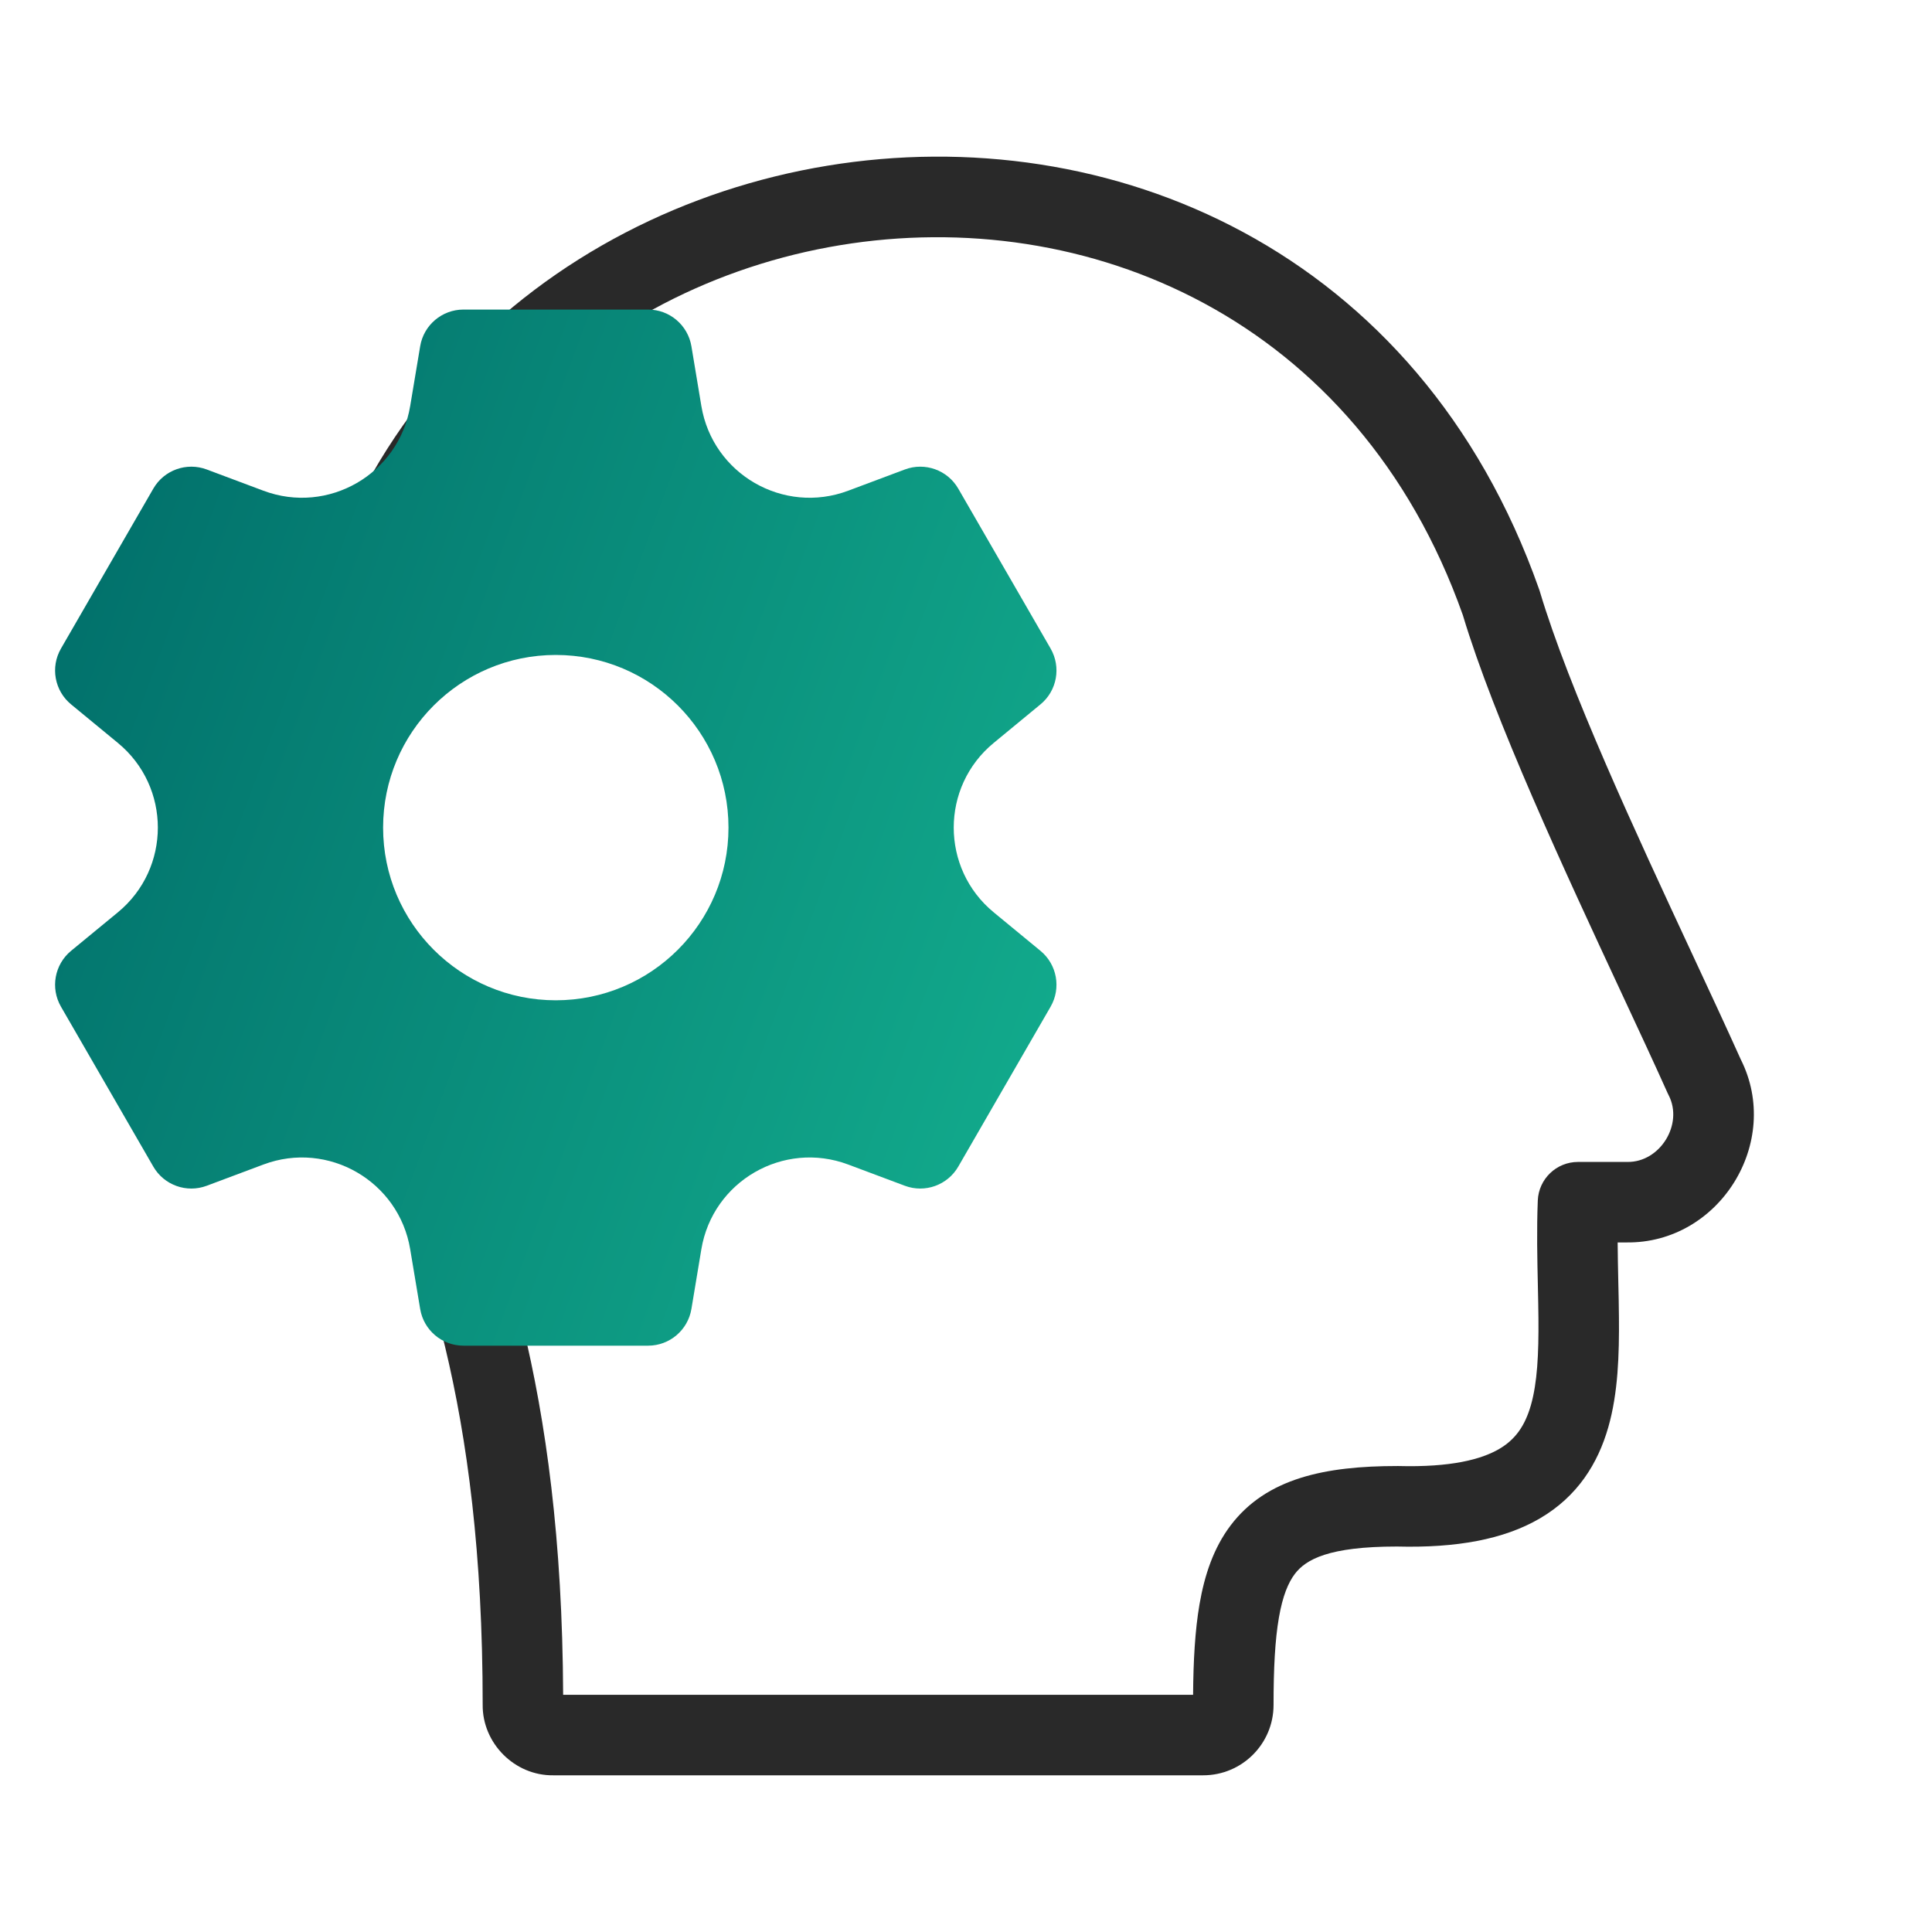
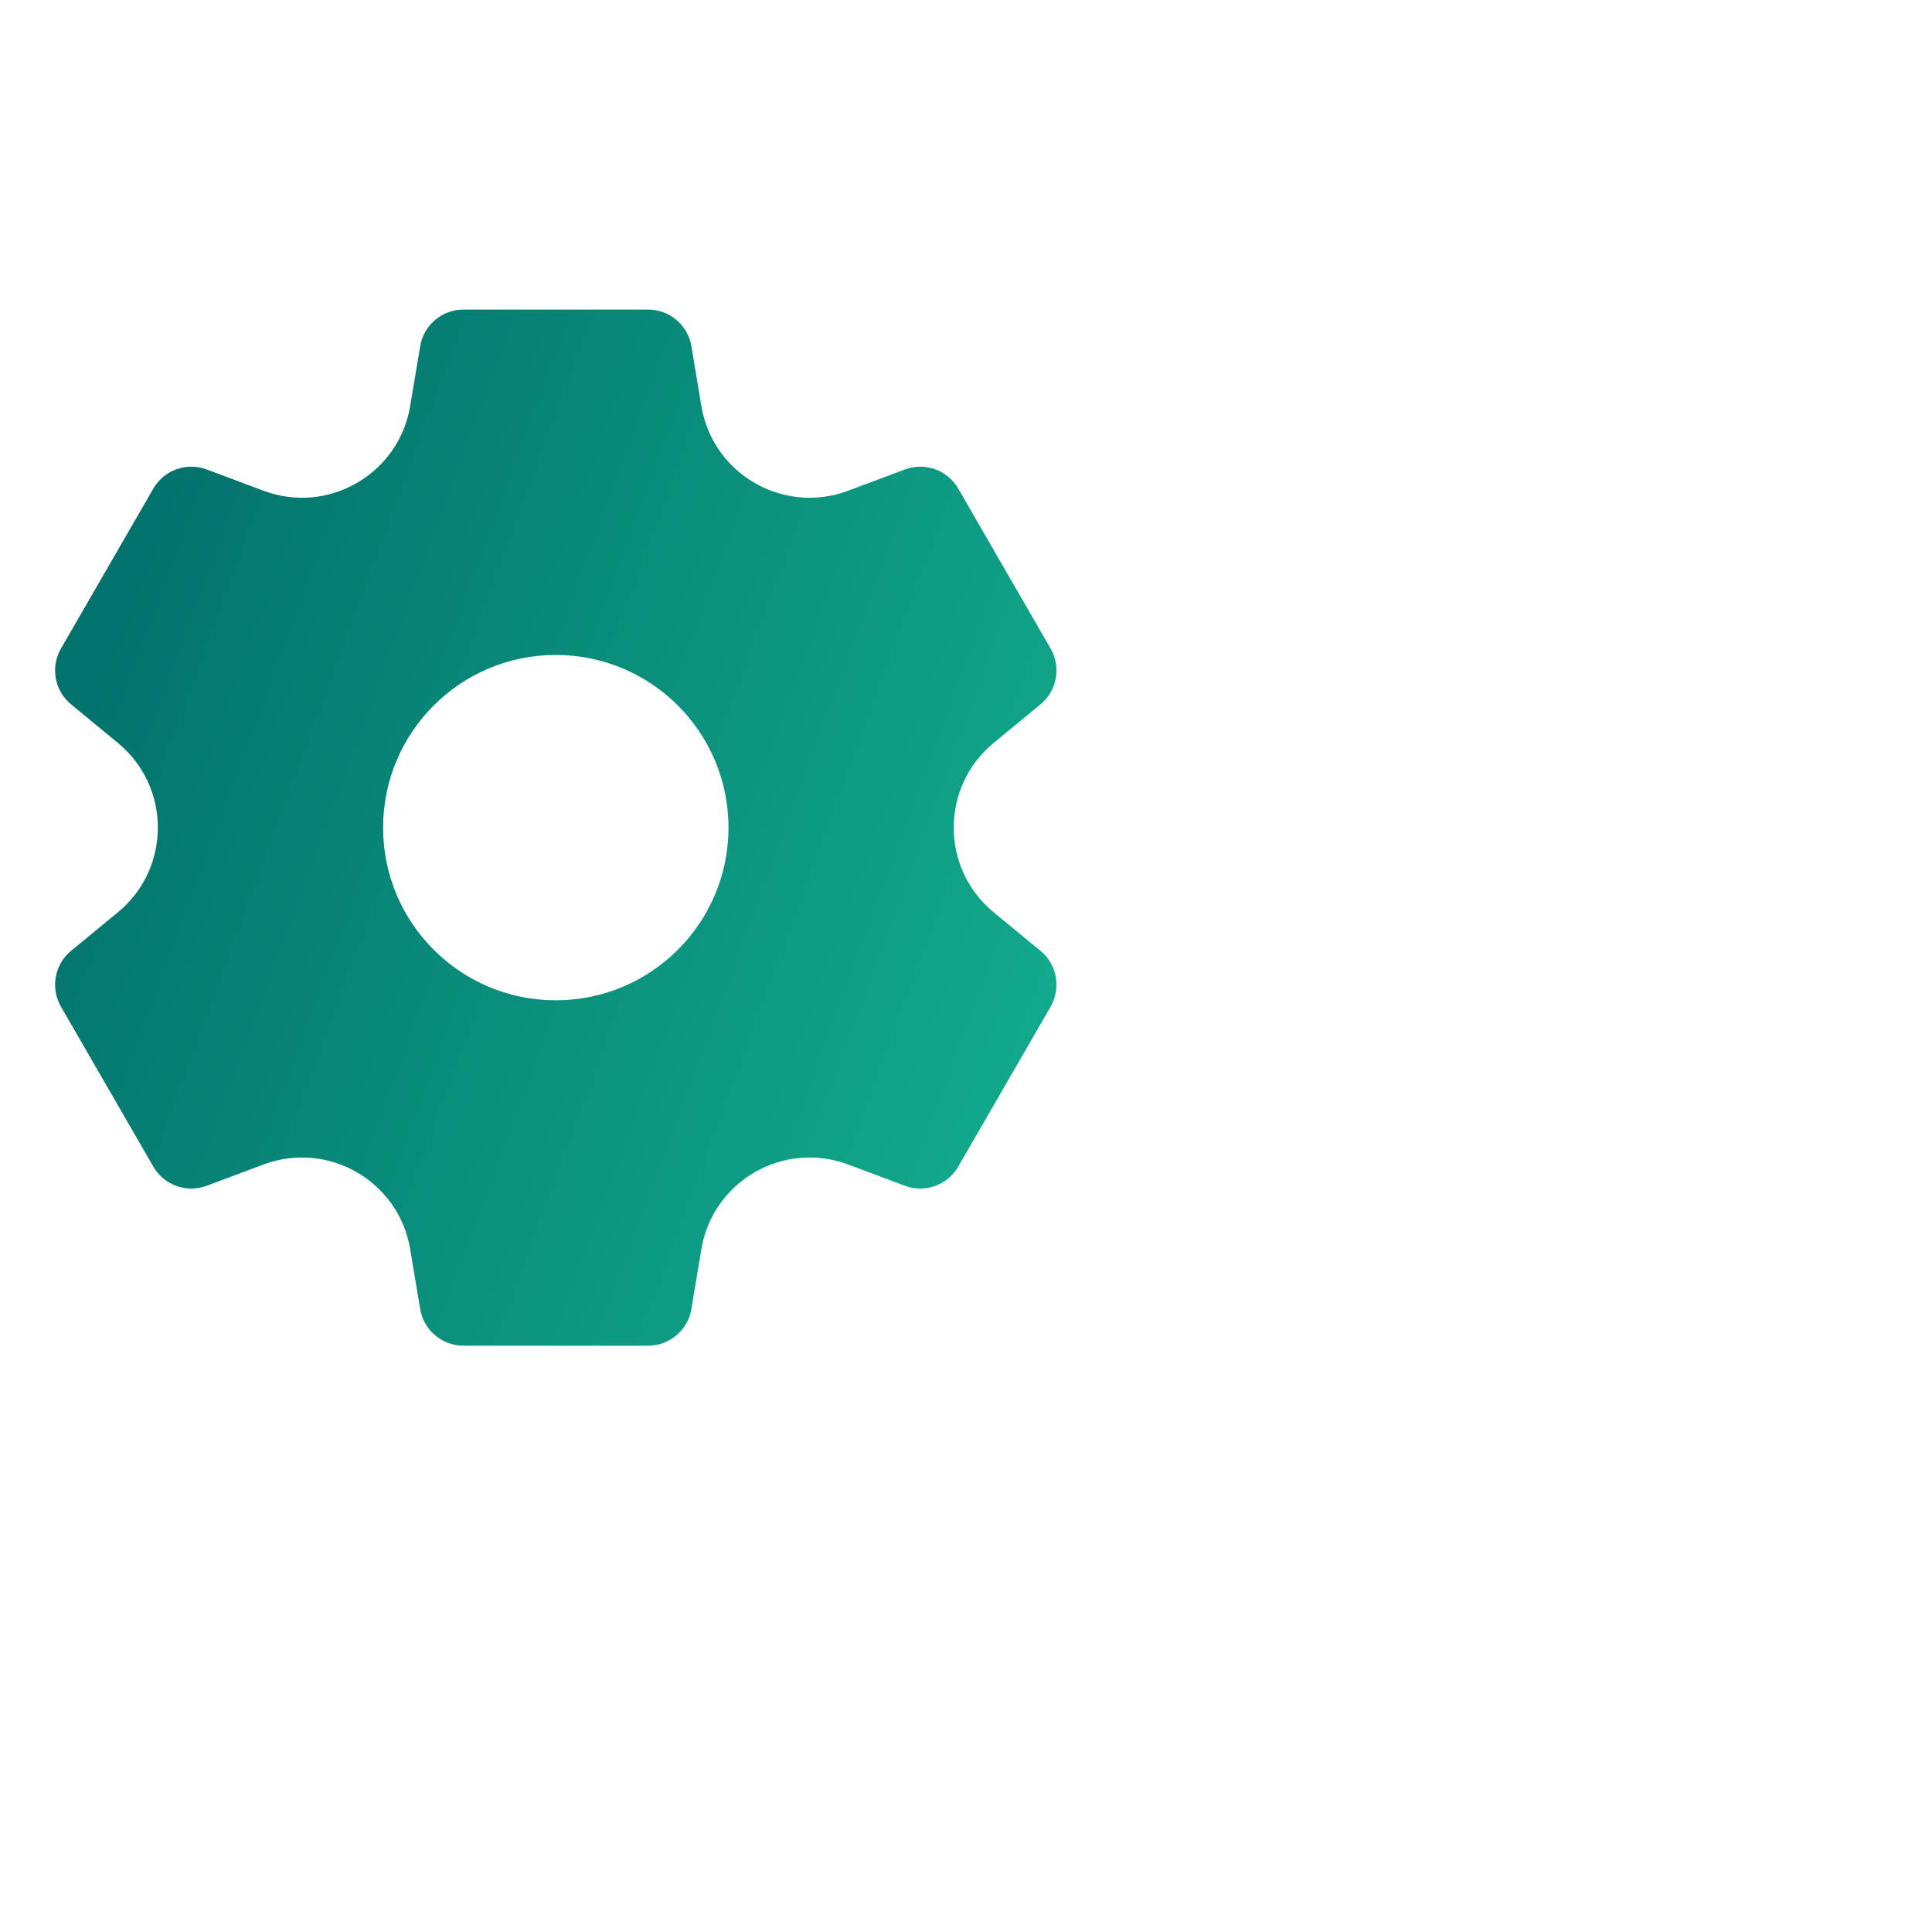
<svg xmlns="http://www.w3.org/2000/svg" width="48" height="48" viewBox="0 0 48 48" fill="none">
-   <path fill-rule="evenodd" clip-rule="evenodd" d="M7.165 19.758C7.41 1.798 32.266 -2.283 38.237 14.636C38.243 14.652 38.248 14.667 38.253 14.683C38.981 17.124 40.641 20.691 42.04 23.697C42.481 24.644 42.896 25.536 43.248 26.319C44.286 28.378 42.716 30.898 40.408 30.868H40.19C40.192 31.189 40.199 31.509 40.206 31.831C40.213 32.127 40.22 32.426 40.222 32.731C40.23 33.642 40.203 34.604 39.957 35.461C39.7 36.359 39.194 37.177 38.257 37.725C37.362 38.248 36.185 38.461 34.704 38.423C33.02 38.424 32.446 38.739 32.169 39.105C32.009 39.317 31.867 39.646 31.773 40.195C31.678 40.746 31.641 41.449 31.641 42.359C31.641 43.325 30.858 44.107 29.893 44.107H13.748C12.782 44.12 11.981 43.306 11.992 42.352C11.992 34.83 10.466 31.056 9.097 27.67L9.09 27.651L9.09 27.651L9.07 27.601C8.086 25.167 7.165 22.889 7.165 19.771L7.165 19.758L7.165 19.758ZM9.165 19.778C9.166 22.48 9.948 24.438 10.944 26.902L10.944 26.902C12.347 30.373 13.958 34.371 13.991 42.107H29.642C29.648 41.267 29.689 40.512 29.802 39.855C29.927 39.132 30.151 38.458 30.574 37.899C31.462 36.724 32.924 36.423 34.717 36.423C34.726 36.423 34.735 36.423 34.744 36.423C36.049 36.458 36.804 36.258 37.247 35.999C37.65 35.763 37.887 35.425 38.035 34.911C38.193 34.355 38.23 33.648 38.222 32.749C38.22 32.498 38.214 32.229 38.208 31.949C38.193 31.281 38.177 30.547 38.206 29.828C38.227 29.292 38.668 28.868 39.205 28.868H40.415L40.43 28.868C41.242 28.881 41.83 27.933 41.457 27.21C41.449 27.194 41.441 27.177 41.433 27.161C41.109 26.438 40.714 25.589 40.285 24.67C38.881 21.654 37.122 17.875 36.343 15.279C31.103 0.497 9.385 4.062 9.165 19.778Z" fill="#292929" />
  <path d="M13.808 16.272C11.439 16.272 9.518 18.192 9.518 20.562C9.518 22.931 11.439 24.852 13.808 24.852C16.178 24.852 18.099 22.931 18.099 20.562C18.099 18.192 16.178 16.272 13.808 16.272ZM25.85 17.5L24.689 18.457C23.364 19.547 23.364 21.576 24.689 22.667L25.85 23.623C26.262 23.962 26.368 24.549 26.102 25.011L23.808 28.984C23.541 29.445 22.98 29.647 22.481 29.46L21.072 28.932C19.465 28.33 17.707 29.344 17.425 31.037L17.178 32.521C17.09 33.047 16.635 33.433 16.102 33.433H11.515C10.981 33.433 10.526 33.047 10.439 32.521L10.191 31.037C9.909 29.344 8.152 28.33 6.545 28.932L5.136 29.46C4.637 29.647 4.075 29.445 3.809 28.984L1.515 25.011C1.248 24.549 1.355 23.962 1.766 23.623L2.928 22.667C4.253 21.576 4.253 19.547 2.928 18.457L1.766 17.5C1.355 17.162 1.248 16.575 1.515 16.113L3.809 12.14C4.075 11.678 4.637 11.477 5.136 11.664L6.545 12.192C8.152 12.794 9.909 11.78 10.191 10.087L10.439 8.603C10.526 8.077 10.981 7.691 11.515 7.691H16.102C16.635 7.691 17.09 8.077 17.178 8.603L17.425 10.087C17.707 11.78 19.465 12.794 21.072 12.192L22.481 11.664C22.98 11.477 23.541 11.678 23.808 12.14L26.102 16.113C26.368 16.575 26.262 17.162 25.85 17.5Z" fill="url(#paint0_linear_4_110)" />
  <defs>
    <linearGradient id="paint0_linear_4_110" x1="26.015" y1="32.126" x2="-3.614" y2="21.181" gradientUnits="userSpaceOnUse">
      <stop stop-color="#13AE8E" />
      <stop offset="1" stop-color="#006B68" />
    </linearGradient>
  </defs>
</svg>